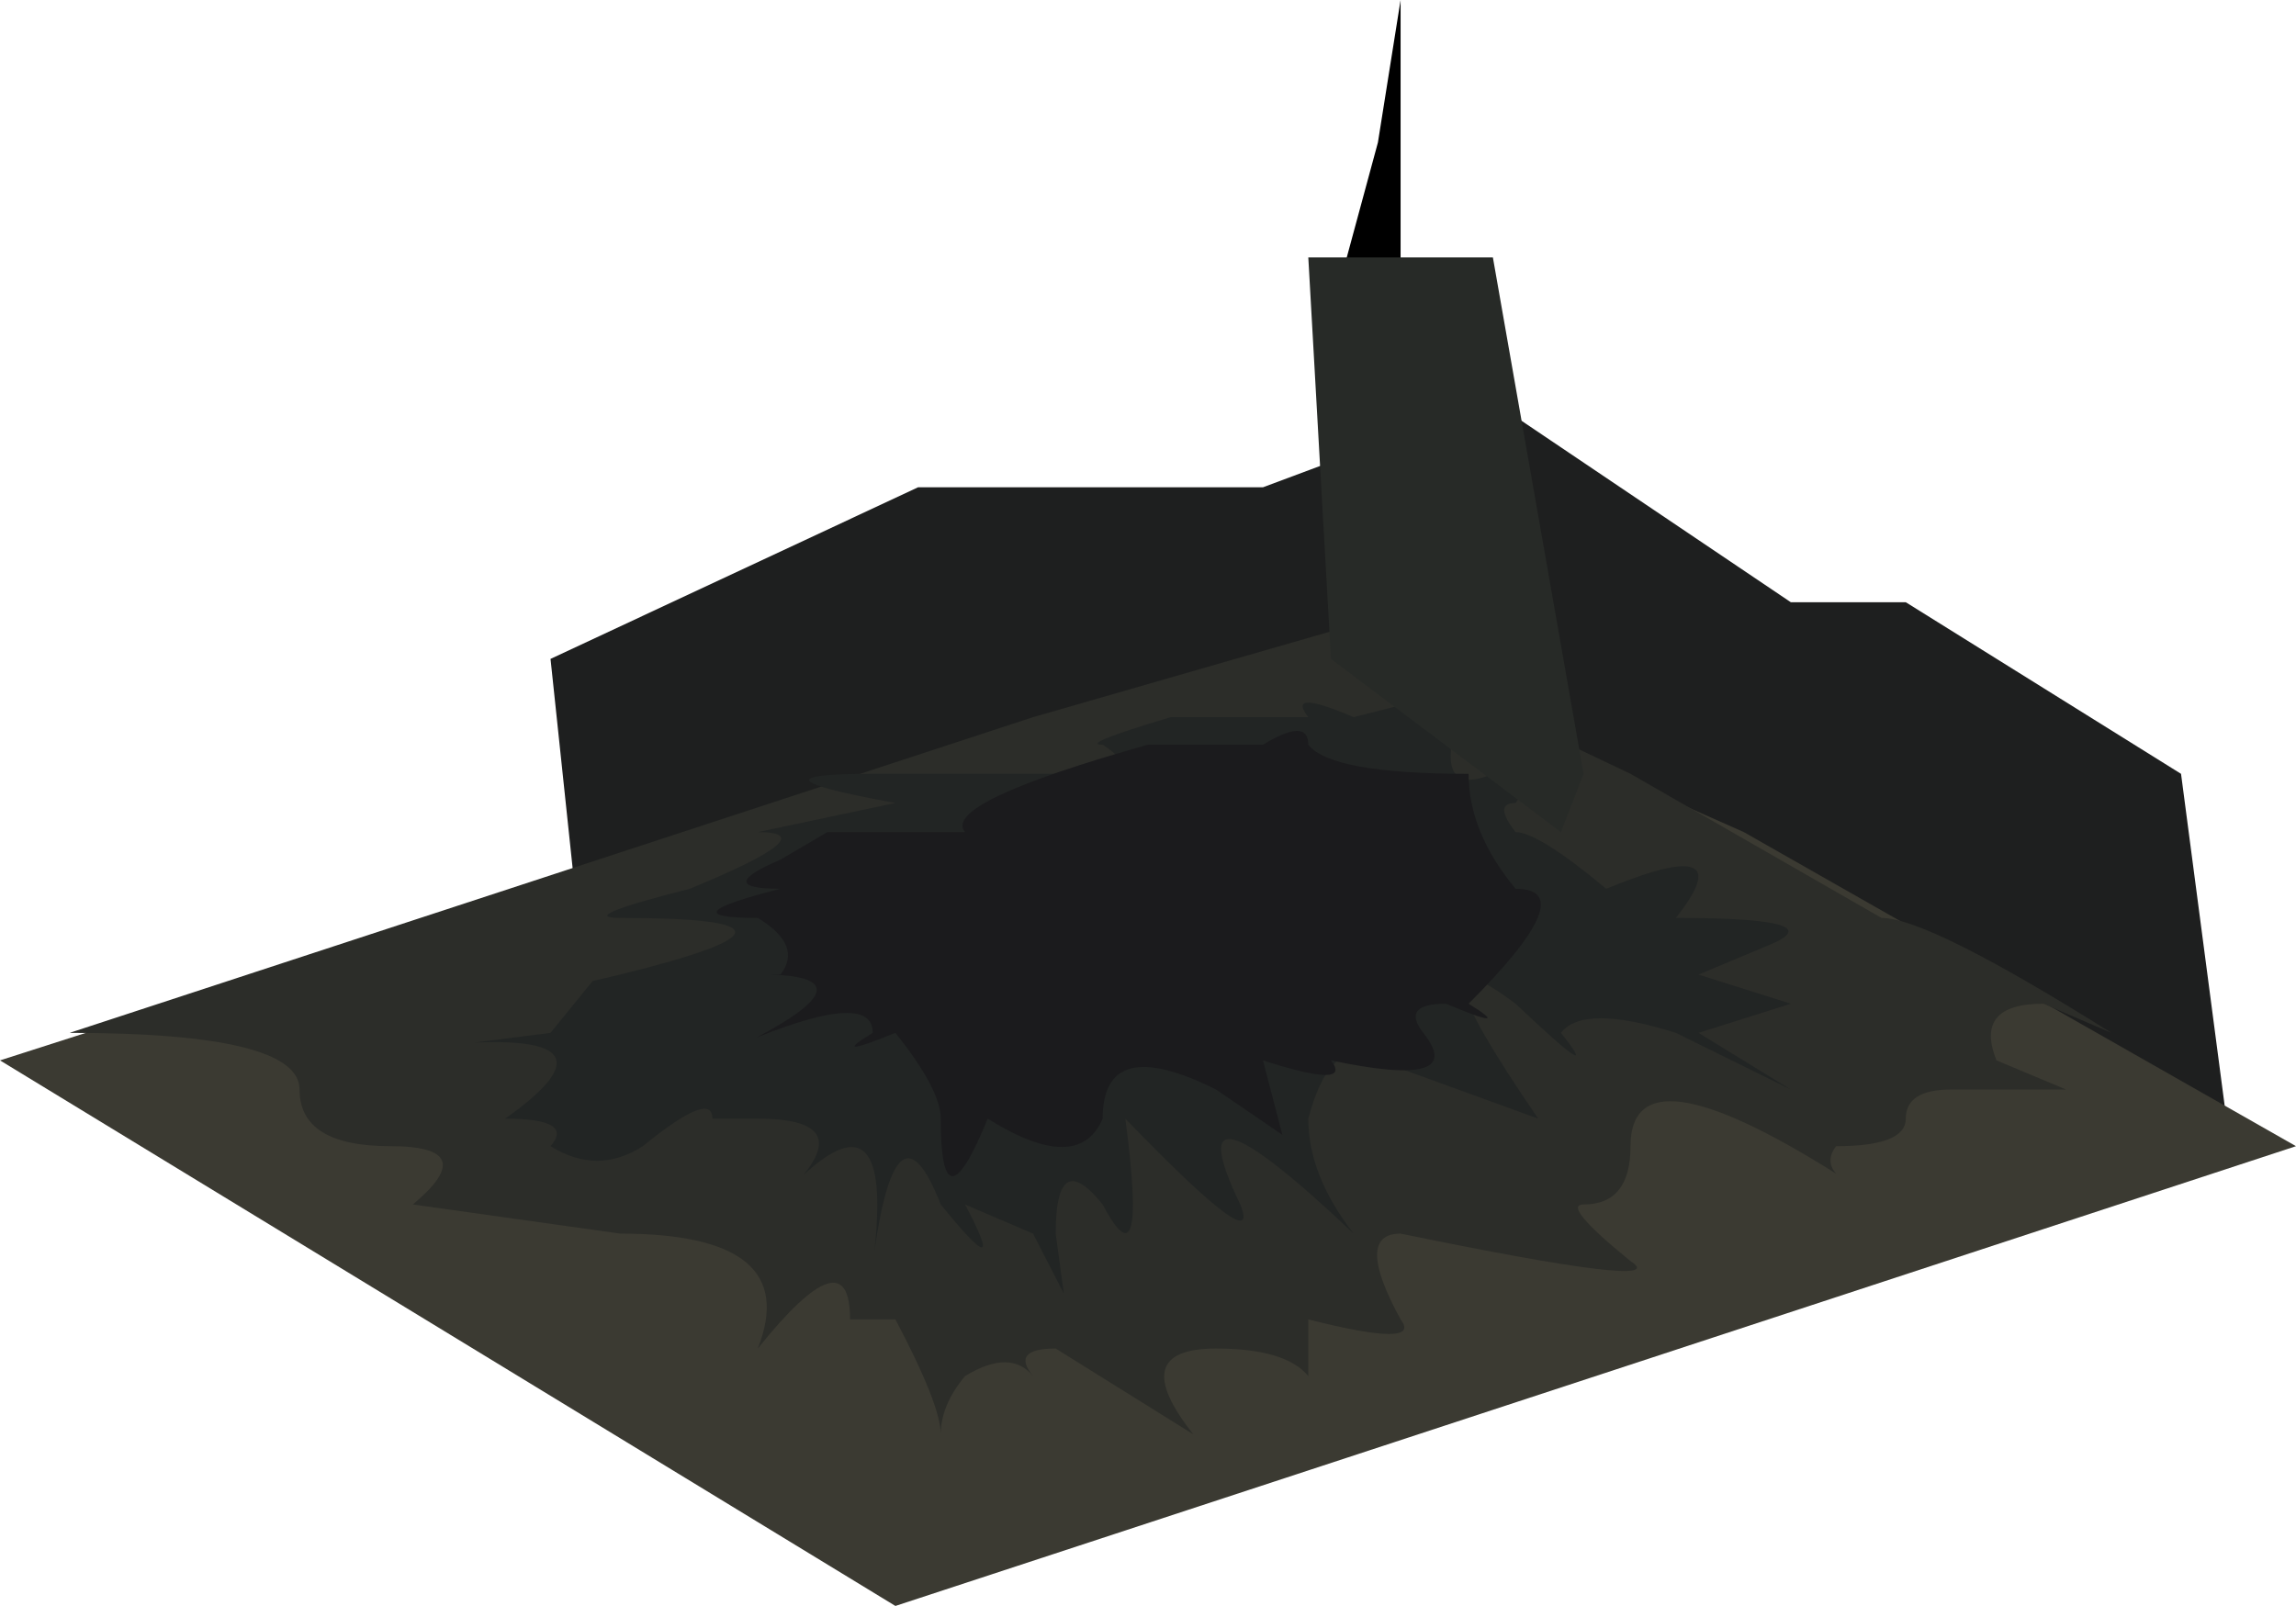
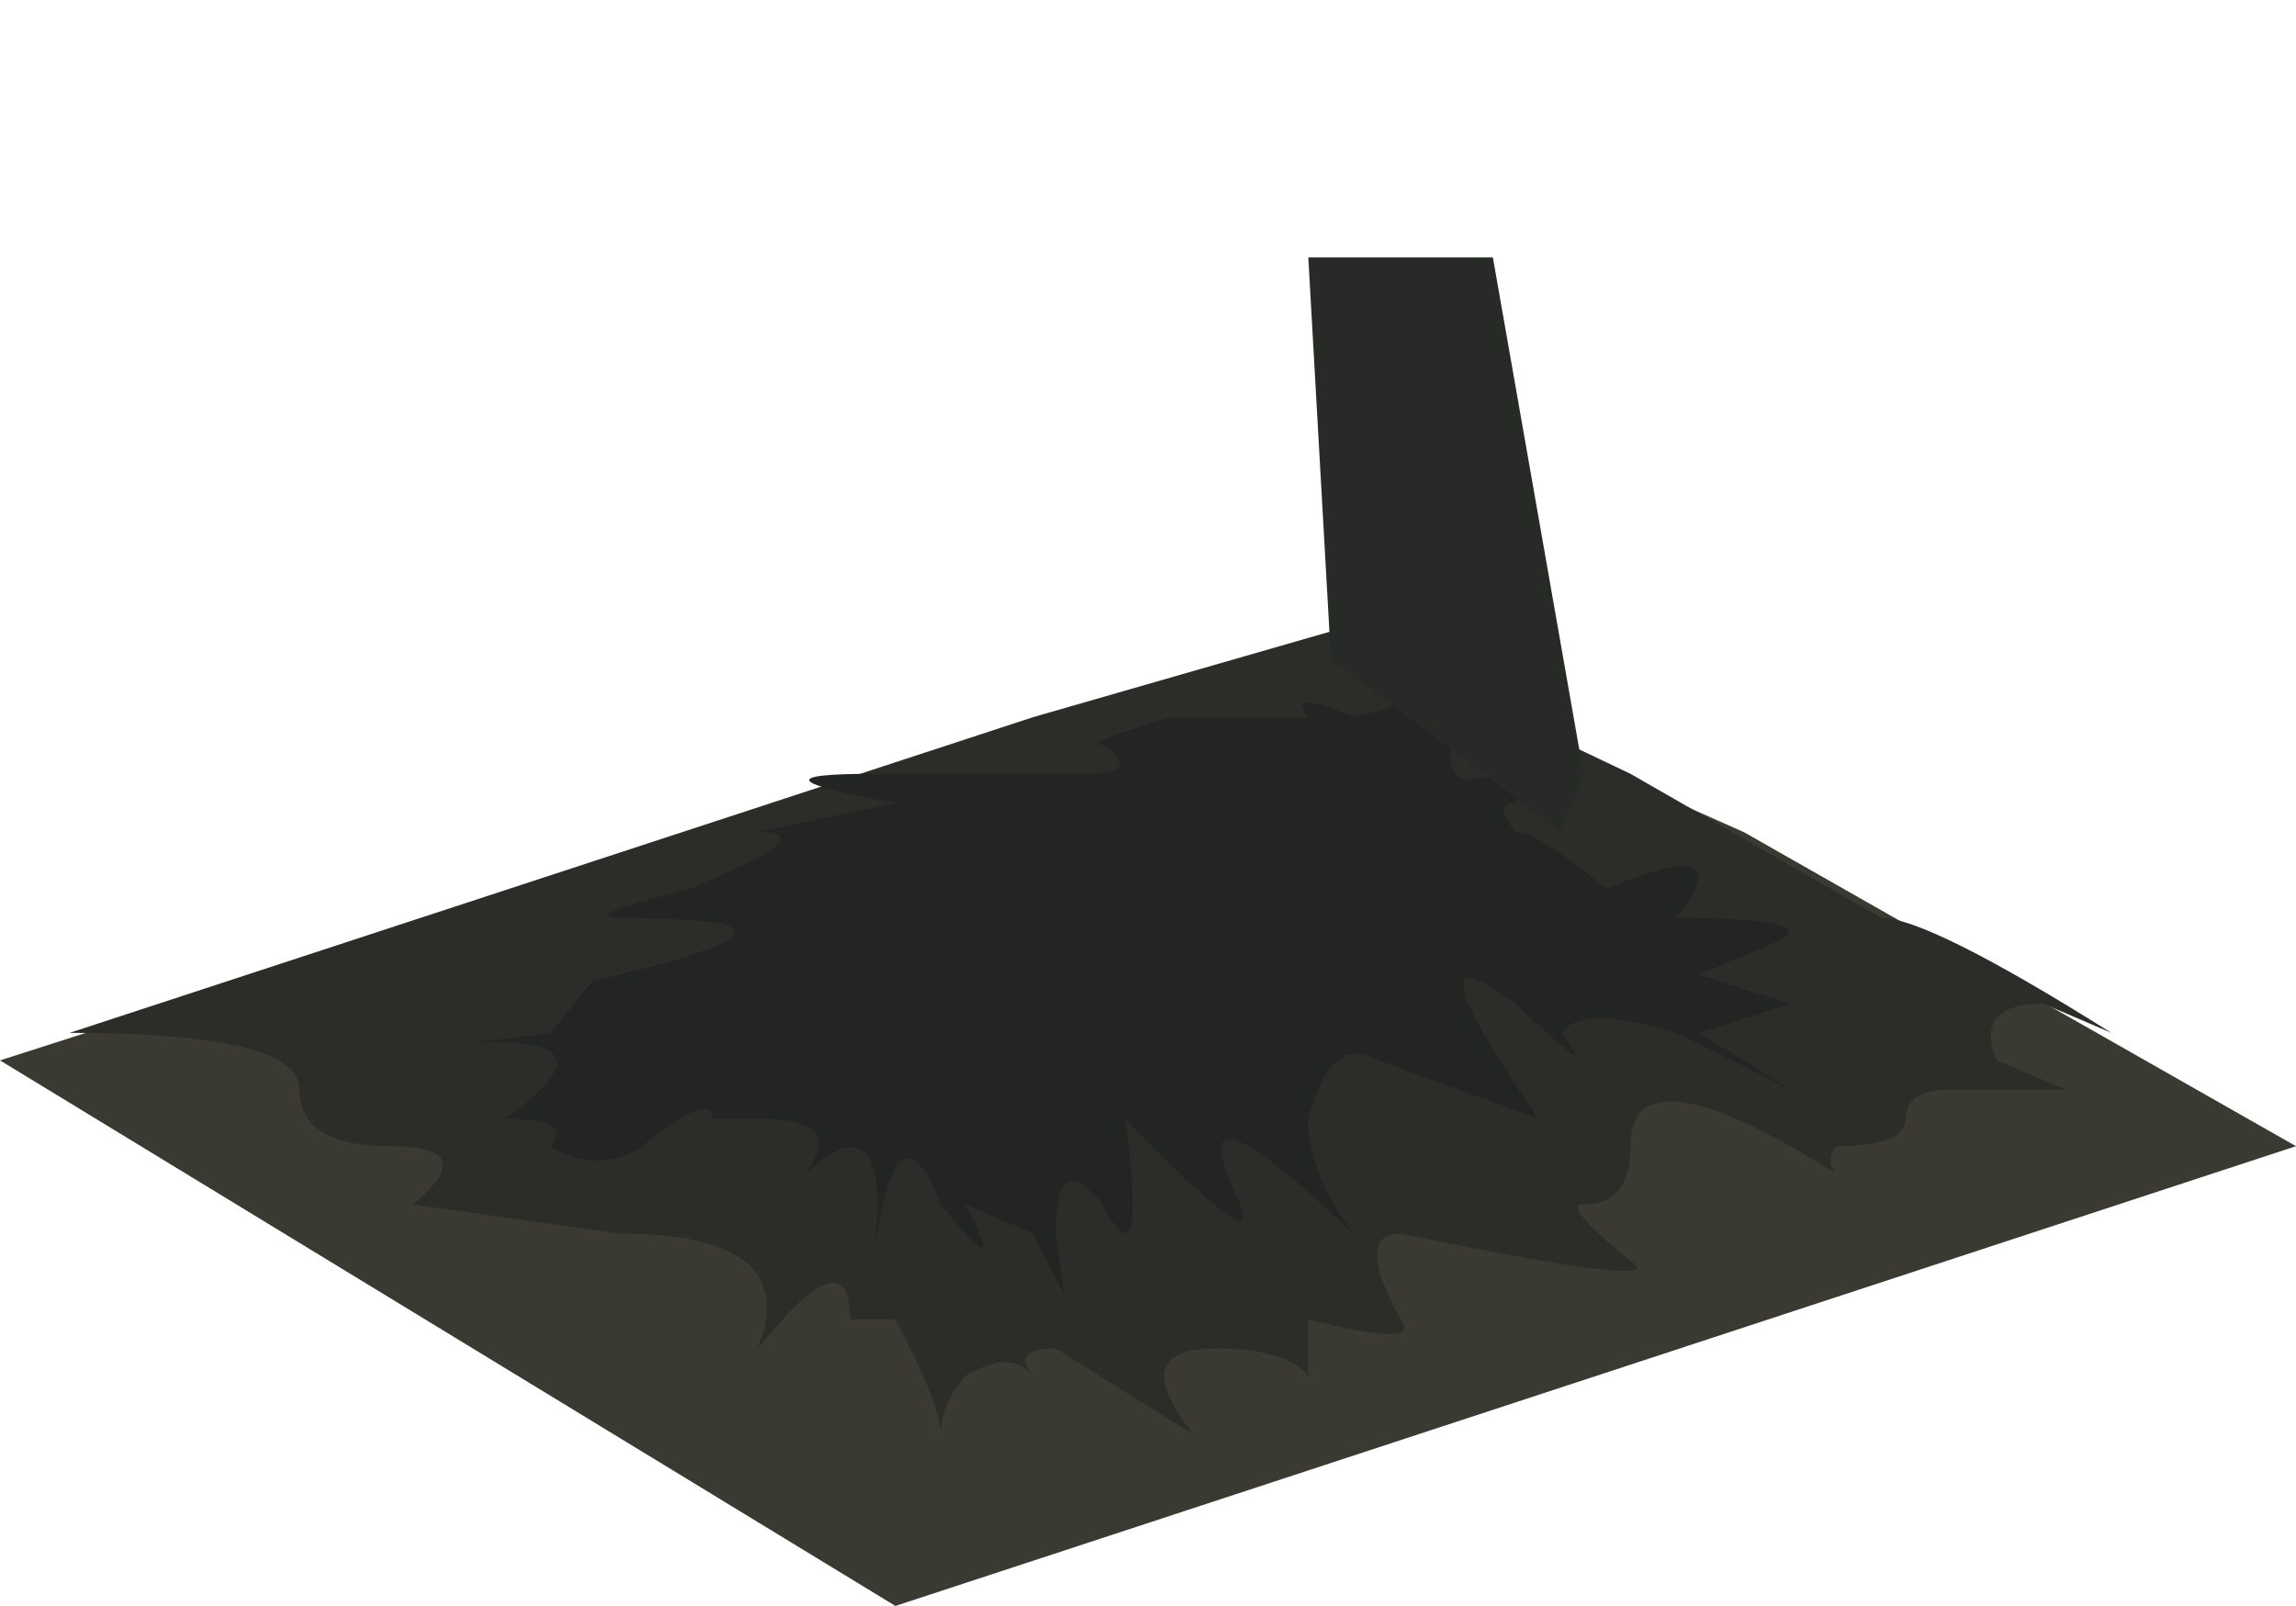
<svg xmlns="http://www.w3.org/2000/svg" height="49.6px" width="70.9px">
  <g transform="matrix(1.0, 0.0, 0.0, 1.0, 35.45, 24.8)">
-     <path d="M7.8 -15.05 L8.5 -10.65 7.8 -5.3 6.35 -3.55 3.55 -4.45 6.35 -8.85 5.65 -15.05 7.1 -20.4 7.8 -24.8 7.8 -15.05" fill="#000000" fill-rule="evenodd" stroke="none" />
-     <path d="M7.1 -3.55 L-17.7 2.65 -18.45 -4.45 -7.1 -9.75 3.55 -9.75 10.65 -12.4 19.85 -6.2 23.4 -6.2 31.9 -0.9 33.3 9.75 7.1 -3.55" fill="#1e1f1f" fill-rule="evenodd" stroke="none" />
    <path d="M35.45 10.6 L-7.8 24.8 -35.45 7.95 -13.45 0.9 6.35 -4.45 18.4 0.9 35.45 10.6" fill="#3b3a32" fill-rule="evenodd" stroke="none" />
    <path d="M14.9 -0.9 L22.65 3.55 Q24.1 3.55 29.75 7.1 L27.65 6.2 Q25.5 6.2 26.2 7.95 L28.35 8.85 24.8 8.85 Q23.4 8.85 23.4 9.75 23.4 10.6 21.25 10.6 20.9 11.05 21.25 11.45 14.9 7.45 14.9 10.6 14.9 12.4 13.45 12.4 12.75 12.4 14.9 14.15 16.3 15.05 7.8 13.3 6.35 13.3 7.8 15.95 8.5 16.85 4.95 15.95 L4.95 17.7 Q4.25 16.85 2.1 16.85 -0.7 16.85 1.4 19.5 L-2.85 16.85 Q-4.25 16.85 -3.55 17.7 -4.25 16.85 -5.65 17.7 -6.4 18.6 -6.4 19.5 -6.4 18.6 -7.8 15.95 L-9.2 15.95 Q-9.2 13.3 -12.05 16.85 -10.65 13.3 -16.3 13.3 L-22.7 12.4 Q-20.55 10.6 -23.4 10.6 -26.2 10.6 -26.2 8.85 -26.2 7.1 -33.3 7.1 L-3.55 -2.65 5.65 -5.3 14.9 -0.9" fill="#2c2d29" fill-rule="evenodd" stroke="none" />
    <path d="M4.95 -2.65 Q4.25 -3.55 6.35 -2.65 L9.9 -3.55 Q8.5 0.0 10.65 -0.9 12.05 -0.9 11.35 0.0 10.65 0.0 11.35 0.9 12.05 0.9 14.15 2.65 18.4 0.9 16.3 3.55 21.25 3.55 19.15 4.4 L17.0 5.3 19.85 6.2 17.0 7.1 19.85 8.85 16.3 7.1 Q13.45 6.2 12.75 7.1 14.15 8.85 11.35 6.2 7.8 3.55 12.05 9.75 L7.1 7.95 Q5.65 7.1 4.95 9.75 4.95 11.5 6.35 13.3 0.7 7.95 2.85 12.4 3.55 14.15 -0.7 9.75 0.0 15.05 -1.4 12.4 -2.85 10.6 -2.85 13.3 L-2.6 15.15 -3.55 13.3 -5.65 12.4 Q-4.25 15.05 -6.4 12.4 -7.75 8.95 -8.45 13.85 -7.9 8.95 -10.65 11.5 -9.2 9.75 -12.05 9.75 L-13.45 9.75 Q-13.45 8.85 -15.6 10.6 -17.0 11.5 -18.45 10.6 -17.7 9.75 -19.85 9.75 -16.25 7.2 -20.8 7.4 L-18.45 7.1 -17.15 5.5 -16.3 5.3 Q-9.2 3.55 -16.3 3.55 -17.7 3.55 -14.15 2.65 -9.9 0.9 -12.05 0.9 L-7.8 0.0 Q-12.75 -0.9 -8.5 -0.9 L-2.15 -0.9 Q0.0 -0.9 -1.4 -1.8 -2.15 -1.8 0.7 -2.65 L4.95 -2.65" fill="#222524" fill-rule="evenodd" stroke="none" />
-     <path d="M4.95 -1.8 Q5.65 -0.9 9.9 -0.9 9.9 0.9 11.35 2.65 13.45 2.65 9.9 6.2 11.35 7.1 9.2 6.2 7.8 6.2 8.5 7.1 9.9 8.85 5.65 7.95 6.35 8.85 3.55 7.95 L4.15 10.25 2.1 8.85 Q-1.4 7.1 -1.4 9.75 -2.15 11.5 -4.95 9.75 -6.4 13.3 -6.4 9.75 -6.4 8.85 -7.8 7.1 -9.9 7.95 -8.5 7.1 -8.5 5.8 -12.1 7.25 -8.6 5.4 -11.65 5.3 L-11.35 5.3 Q-10.65 4.4 -12.05 3.55 -14.9 3.55 -11.35 2.65 -13.45 2.65 -11.35 1.75 L-9.9 0.9 -5.65 0.9 Q-6.4 0.0 0.0 -1.8 L3.55 -1.8 Q4.95 -2.65 4.95 -1.8" fill="#1b1b1d" fill-rule="evenodd" stroke="none" />
    <path d="M4.95 -16.85 L10.65 -16.85 13.45 -0.9 12.75 0.9 5.65 -4.45 4.95 -16.85" fill="#272a27" fill-rule="evenodd" stroke="none" />
  </g>
</svg>